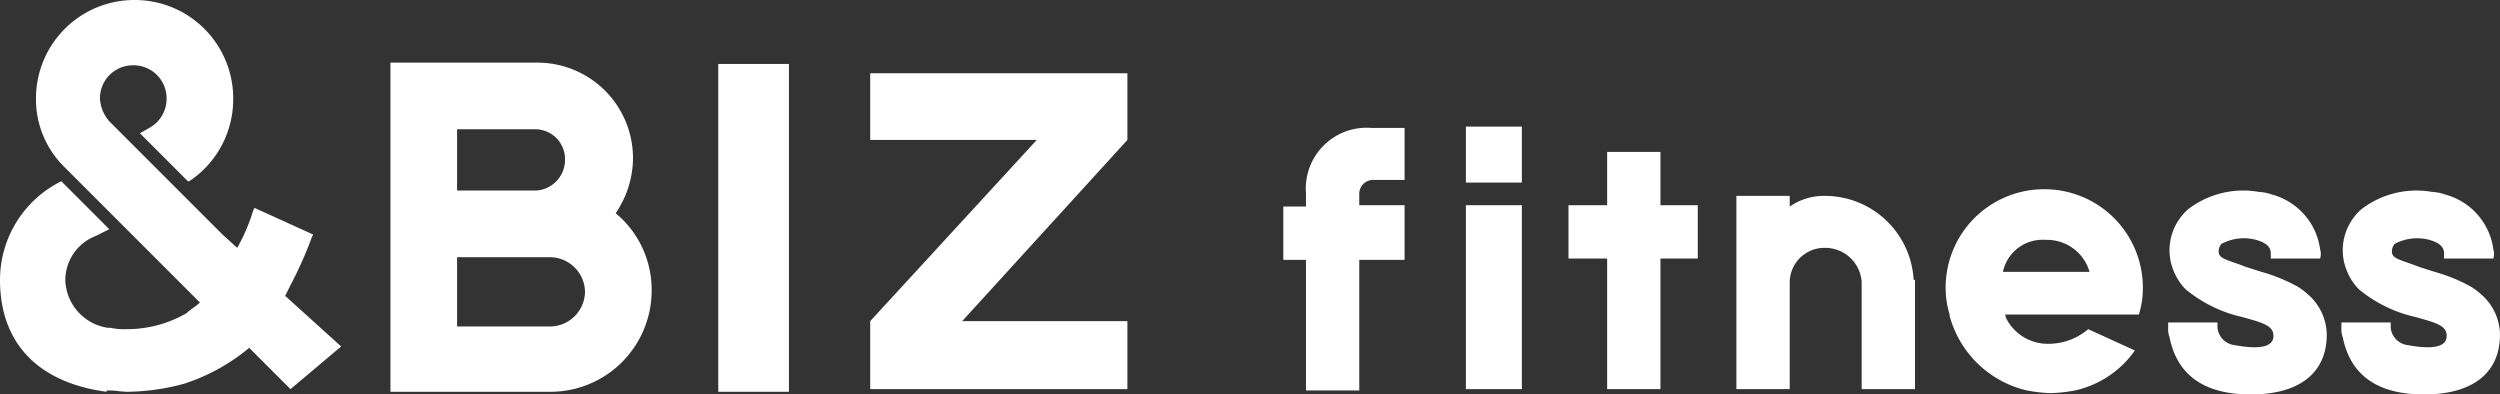
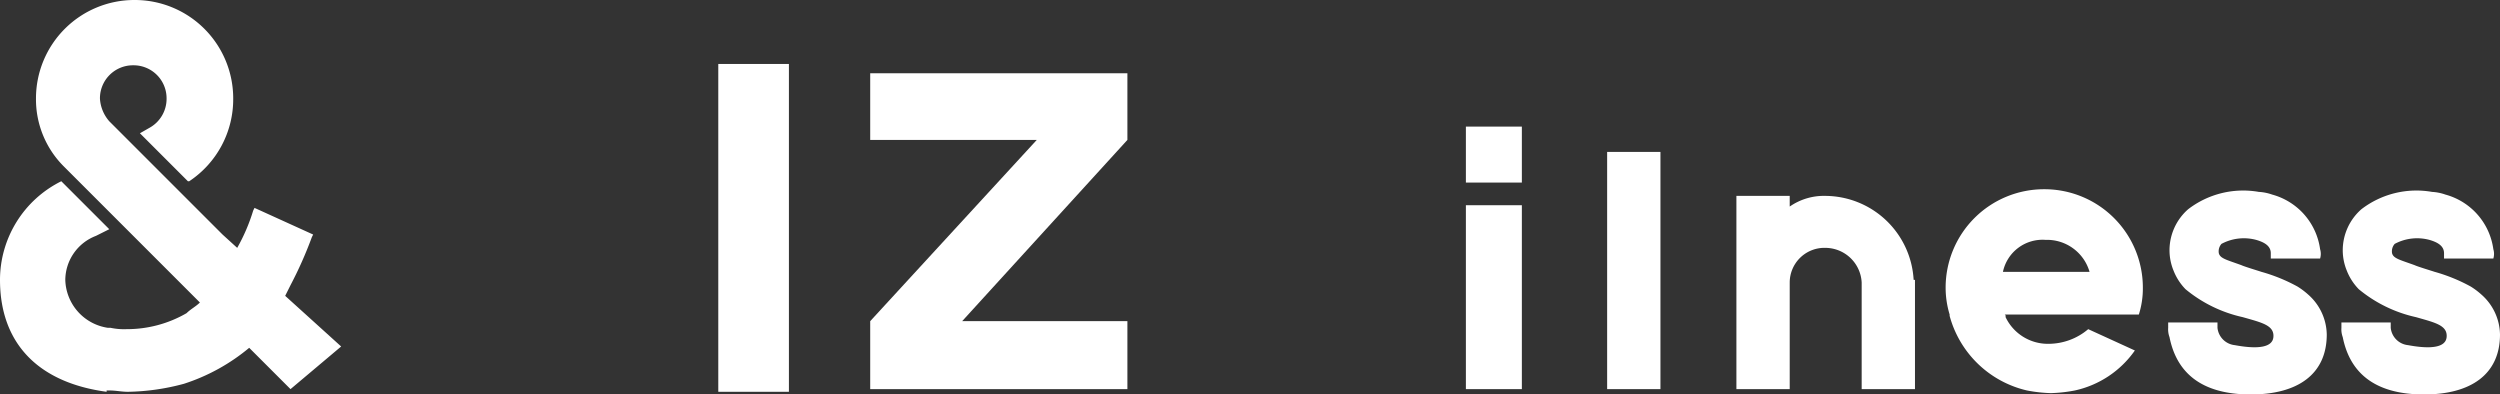
<svg xmlns="http://www.w3.org/2000/svg" width="187.6" height="29.6" viewBox="0 0 187.6 29.6">
  <rect x="0" y="0" width="187.6" height="29.6" fill="#333333" stroke="none" />
  <g id="グループ_36903" data-name="グループ 36903" transform="translate(664.7 317.4)">
    <path id="パス_46114" data-name="パス 46114" d="M-521.1-296.4h0a6.671,6.671,0,0,0-6.6-6.3,4.49,4.49,0,0,0-2.7.8v-.8h-4v14.5h4v-1.9h0v-6.1h0a2.606,2.606,0,0,1,2.7-2.6,2.737,2.737,0,0,1,2.7,2.6h0v8h4v-7.9h0v-.3Z" fill="#fff" />
-     <path id="パス_46115" data-name="パス 46115" d="M-559.3-302h-3.4v-.8a1.049,1.049,0,0,1,1.1-1.1h2.3v-3.9h-2.5a4.563,4.563,0,0,0-4.9,4.9v1h-1.7v4h1.7v9.8h4v-9.8h3.4V-302Z" fill="#fff" />
    <g id="グループ_36900" data-name="グループ 36900">
      <path id="パス_46116" data-name="パス 46116" d="M-554.7-298.7v10.5h4.2V-302h-4.2Z" fill="#fff" />
      <rect id="長方形_10847" data-name="長方形 10847" width="4.2" height="4.2" transform="translate(-554.7 -307.9)" fill="#fff" />
    </g>
    <g id="グループ_36901" data-name="グループ 36901">
-       <rect id="長方形_10848" data-name="長方形 10848" width="9.7" height="4" transform="translate(-547 -302)" fill="#fff" />
      <rect id="長方形_10849" data-name="長方形 10849" width="4" height="17.8" transform="translate(-544.1 -306)" fill="#fff" />
    </g>
    <path id="パス_46117" data-name="パス 46117" d="M-504.5-291.1l-3.5-1.6a4.617,4.617,0,0,1-3,1.1,3.512,3.512,0,0,1-3.2-2v-.1a.1.1,0,0,0-.1-.1h10.1a6.447,6.447,0,0,0,.3-2,7.383,7.383,0,0,0-7.4-7.4,7.383,7.383,0,0,0-7.4,7.4,6.929,6.929,0,0,0,.3,2h0v.1a7.847,7.847,0,0,0,5.8,5.6,11.018,11.018,0,0,0,1.8.2,11.018,11.018,0,0,0,1.8-.2A7.429,7.429,0,0,0-504.5-291.1Zm-6.7-8.3a3.322,3.322,0,0,1,3.3,2.4h-6.5A3.036,3.036,0,0,1-511.2-299.4Z" fill="#fff" />
    <g id="グループ_36902" data-name="グループ 36902">
      <rect id="長方形_10850" data-name="長方形 10850" width="5.3" height="24.6" transform="translate(-610.8 -312.6)" fill="#fff" />
-       <path id="パス_46118" data-name="パス 46118" d="M-623.4-288a7.6,7.6,0,0,0,7.6-7.6,7.461,7.461,0,0,0-2.7-5.8,7.387,7.387,0,0,0,1.3-4.1,7.17,7.17,0,0,0-7.2-7.2h-11V-288Zm-7-19.7h5.9a2.242,2.242,0,0,1,2.2,2.3,2.308,2.308,0,0,1-2.2,2.3h-5.9Zm6.8,14.8h-6.8v-5.2h7a2.647,2.647,0,0,1,2.6,2.6,2.647,2.647,0,0,1-2.6,2.6Z" fill="#fff" />
      <path id="パス_46119" data-name="パス 46119" d="M-599.4-306.9h12.5l-12.5,13.6h0v5.1h19.3v-5.1h-12.4l12.4-13.6h0v-5h-19.3Z" fill="#fff" />
    </g>
    <path id="パス_46120" data-name="パス 46120" d="M-643.3-295.2l.4-.8a29.985,29.985,0,0,0,1.6-3.6l.1-.2-4.4-2-.1.2a13.9,13.9,0,0,1-1.2,2.8l-1.1-1-3.2-3.2h0l-4-4h0l-1.2-1.2h0l-.1-.1a2.837,2.837,0,0,1-.7-1.7,2.476,2.476,0,0,1,2.5-2.5,2.476,2.476,0,0,1,2.5,2.5,2.485,2.485,0,0,1-1.3,2.2l-.7.4,3.6,3.6h.1a7.381,7.381,0,0,0,3.3-6.2,7.383,7.383,0,0,0-7.4-7.4A7.383,7.383,0,0,0-662-310a7.107,7.107,0,0,0,2.1,5.1h0l4.5,4.5h0l5.7,5.7c-.3.3-.7.5-1,.8a8.924,8.924,0,0,1-4.5,1.2,4.868,4.868,0,0,1-1.2-.1h-.2a3.741,3.741,0,0,1-3.2-3.6,3.568,3.568,0,0,1,2.3-3.3l1-.5-3.6-3.6a8.27,8.27,0,0,0-4.6,7.4c0,4.7,2.8,7.7,8,8.4v-.1h0v0h.2c.5,0,.9.1,1.4.1a16.972,16.972,0,0,0,4.2-.6,14.654,14.654,0,0,0,4.9-2.7l3.1,3.1,3.8-3.2Z" fill="#fff" />
    <path id="パス_46121" data-name="パス 46121" d="M-491.5-295.3a5.548,5.548,0,0,0-.8-.6A12.75,12.75,0,0,0-495-297c-.3-.1-1.3-.4-1.5-.5-1.1-.4-1.6-.5-1.7-.9a.844.844,0,0,1,.2-.7,3.568,3.568,0,0,1,2.6-.3c.7.2,1.1.5,1.1,1v.4h3.7a1.2,1.2,0,0,0,0-.7,4.938,4.938,0,0,0-3.6-4.1,3.553,3.553,0,0,0-1-.2,6.776,6.776,0,0,0-5.3,1.3,4.1,4.1,0,0,0-1.4,3.1,4.013,4.013,0,0,0,.3,1.5,4.2,4.2,0,0,0,.9,1.4,10.177,10.177,0,0,0,4.3,2.1c1.4.4,2.3.6,2.3,1.4,0,.4-.2,1.2-2.9.7a1.456,1.456,0,0,1-1.3-1.3v-.4H-502v.4a1.7,1.7,0,0,0,.1.7c.5,2.5,2.2,4.3,6.1,4.3,3.5,0,5.7-1.5,5.7-4.5A4.075,4.075,0,0,0-491.5-295.3Z" fill="#fff" />
    <path id="パス_46122" data-name="パス 46122" d="M-478.5-295.3a5.548,5.548,0,0,0-.8-.6A12.75,12.75,0,0,0-482-297c-.3-.1-1.3-.4-1.5-.5-1.1-.4-1.6-.5-1.7-.9a.844.844,0,0,1,.2-.7,3.568,3.568,0,0,1,2.6-.3c.7.2,1.1.5,1.1,1v.4h3.7a1.2,1.2,0,0,0,0-.7,4.938,4.938,0,0,0-3.6-4.1,3.553,3.553,0,0,0-1-.2,6.776,6.776,0,0,0-5.3,1.3,4.1,4.1,0,0,0-1.4,3.1,4.013,4.013,0,0,0,.3,1.5,4.2,4.2,0,0,0,.9,1.4,10.177,10.177,0,0,0,4.3,2.1c1.4.4,2.3.6,2.3,1.4,0,.4-.2,1.2-2.9.7a1.456,1.456,0,0,1-1.3-1.3v-.4H-489v.4a1.7,1.7,0,0,0,.1.7c.5,2.5,2.2,4.3,6.1,4.3,3.5,0,5.7-1.5,5.7-4.5A4.075,4.075,0,0,0-478.5-295.3Z" fill="#fff" />
  </g>
</svg>